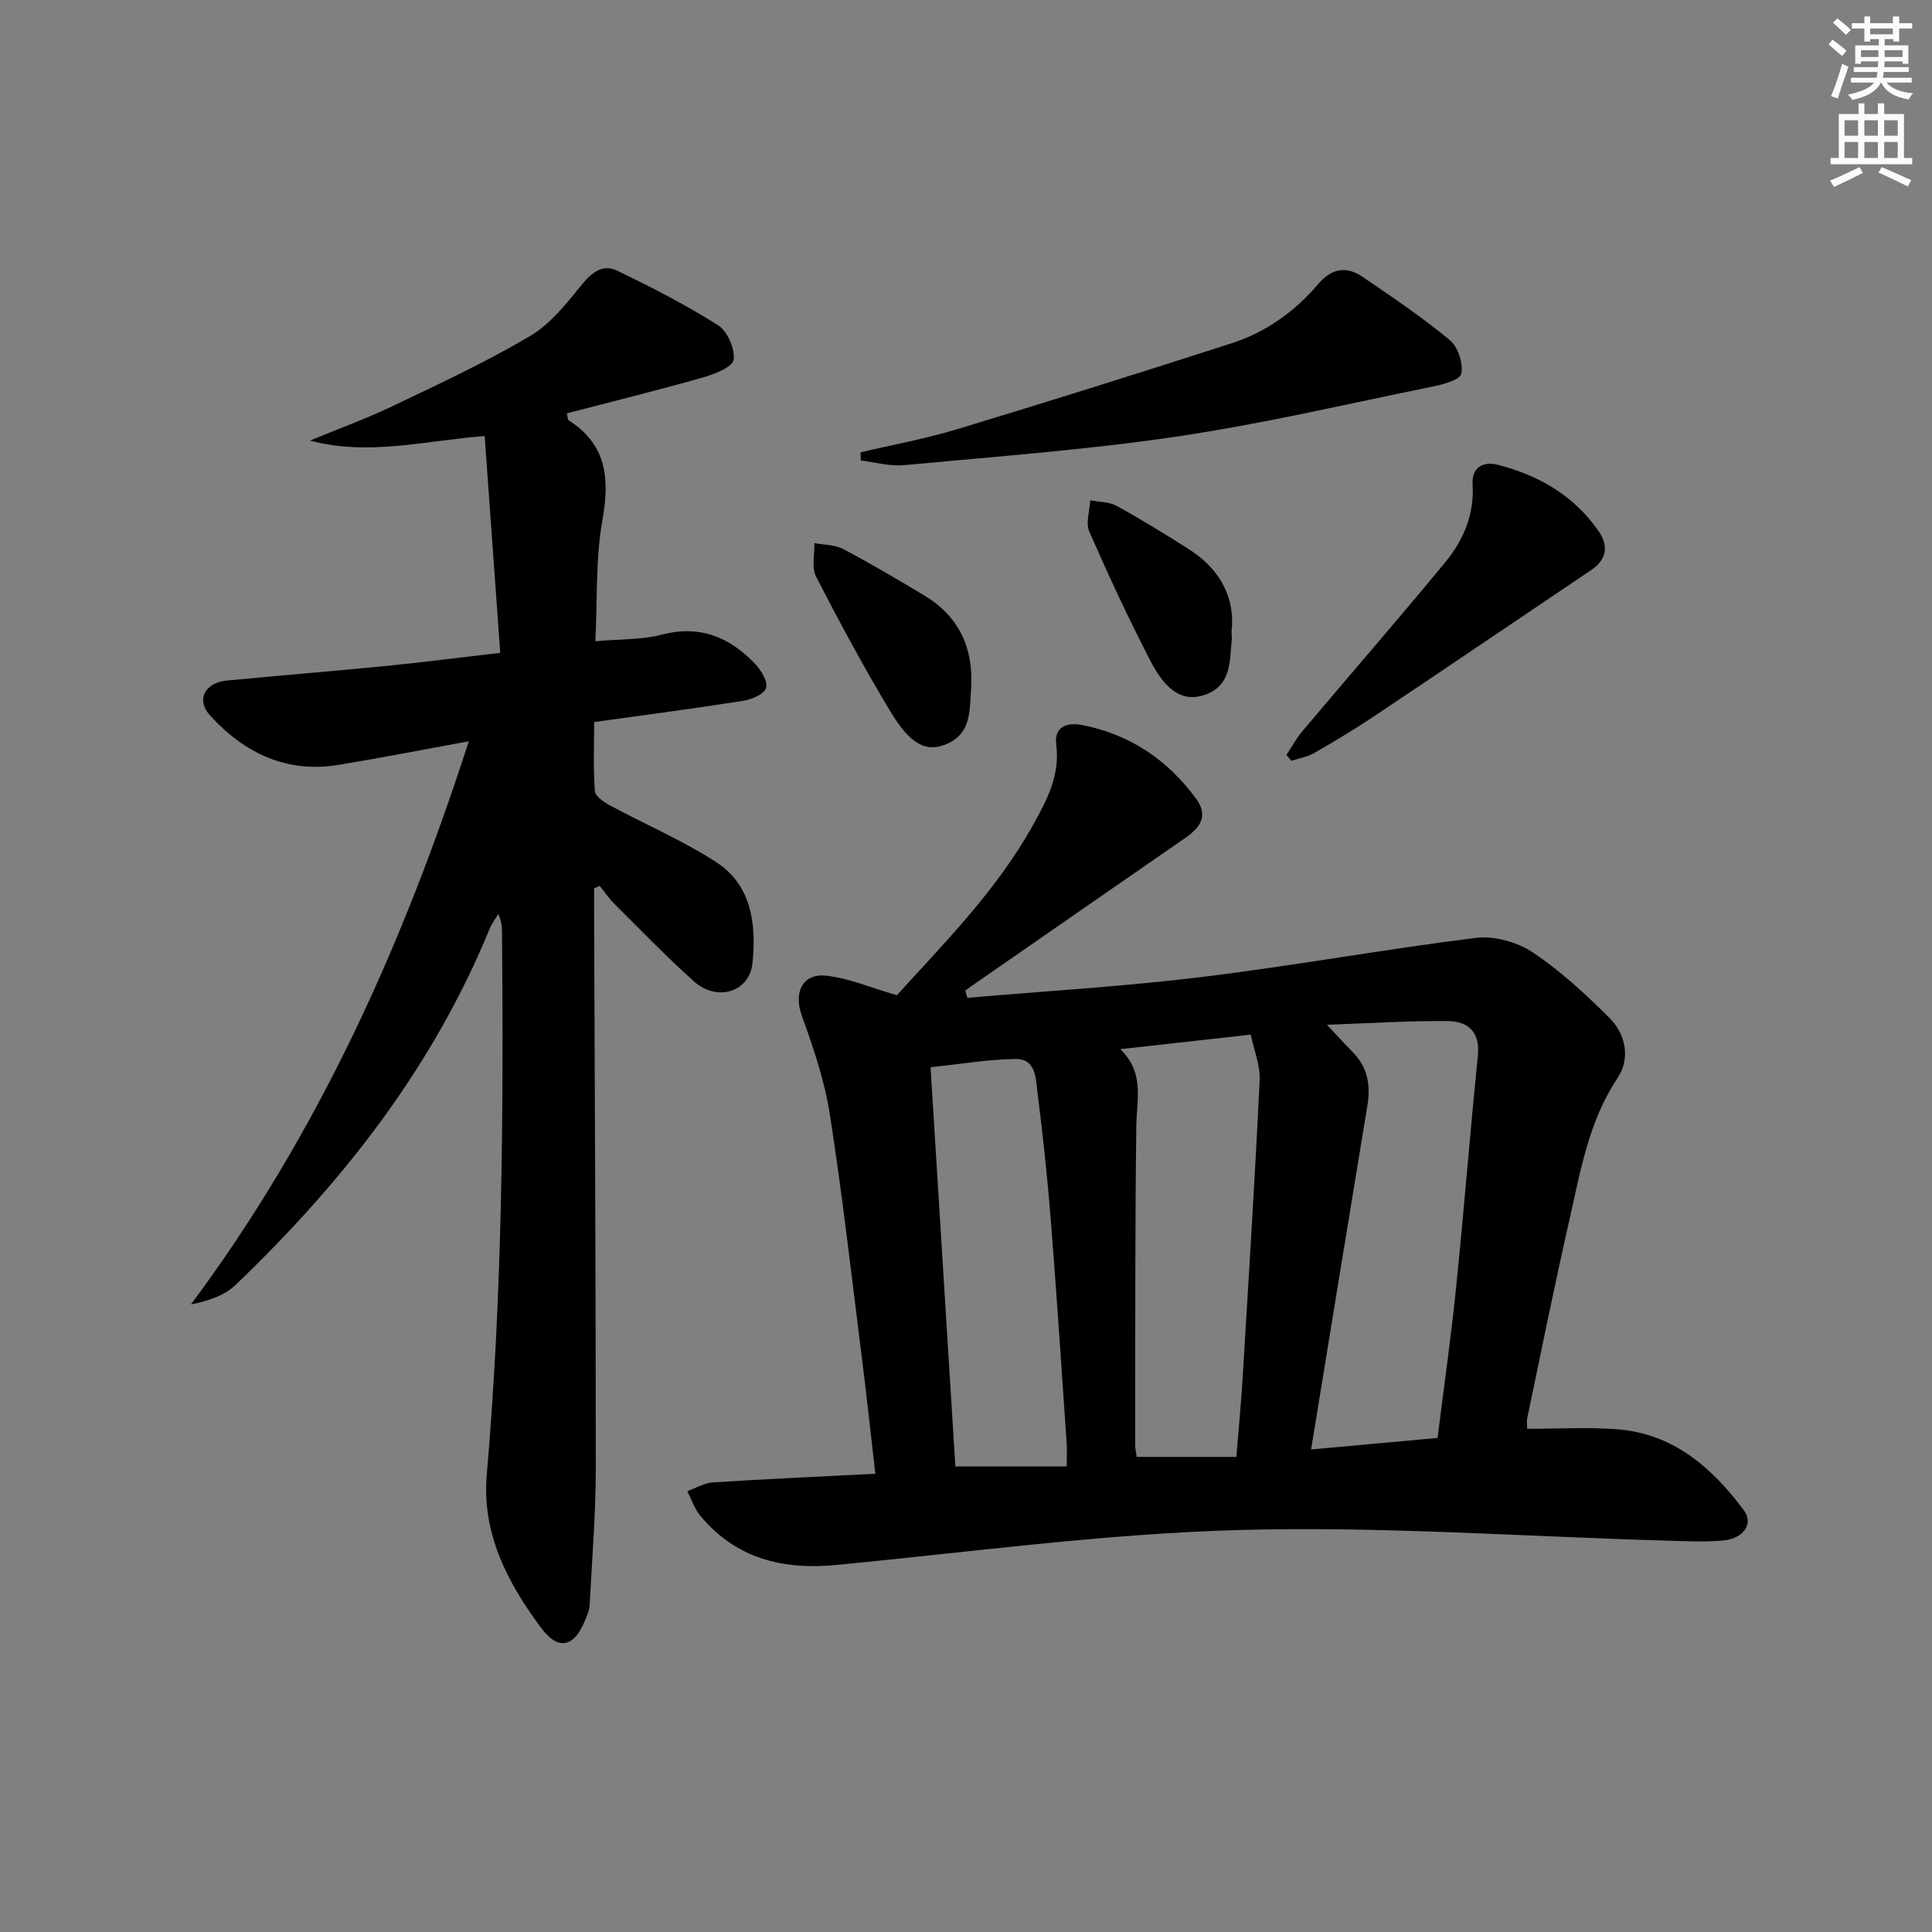
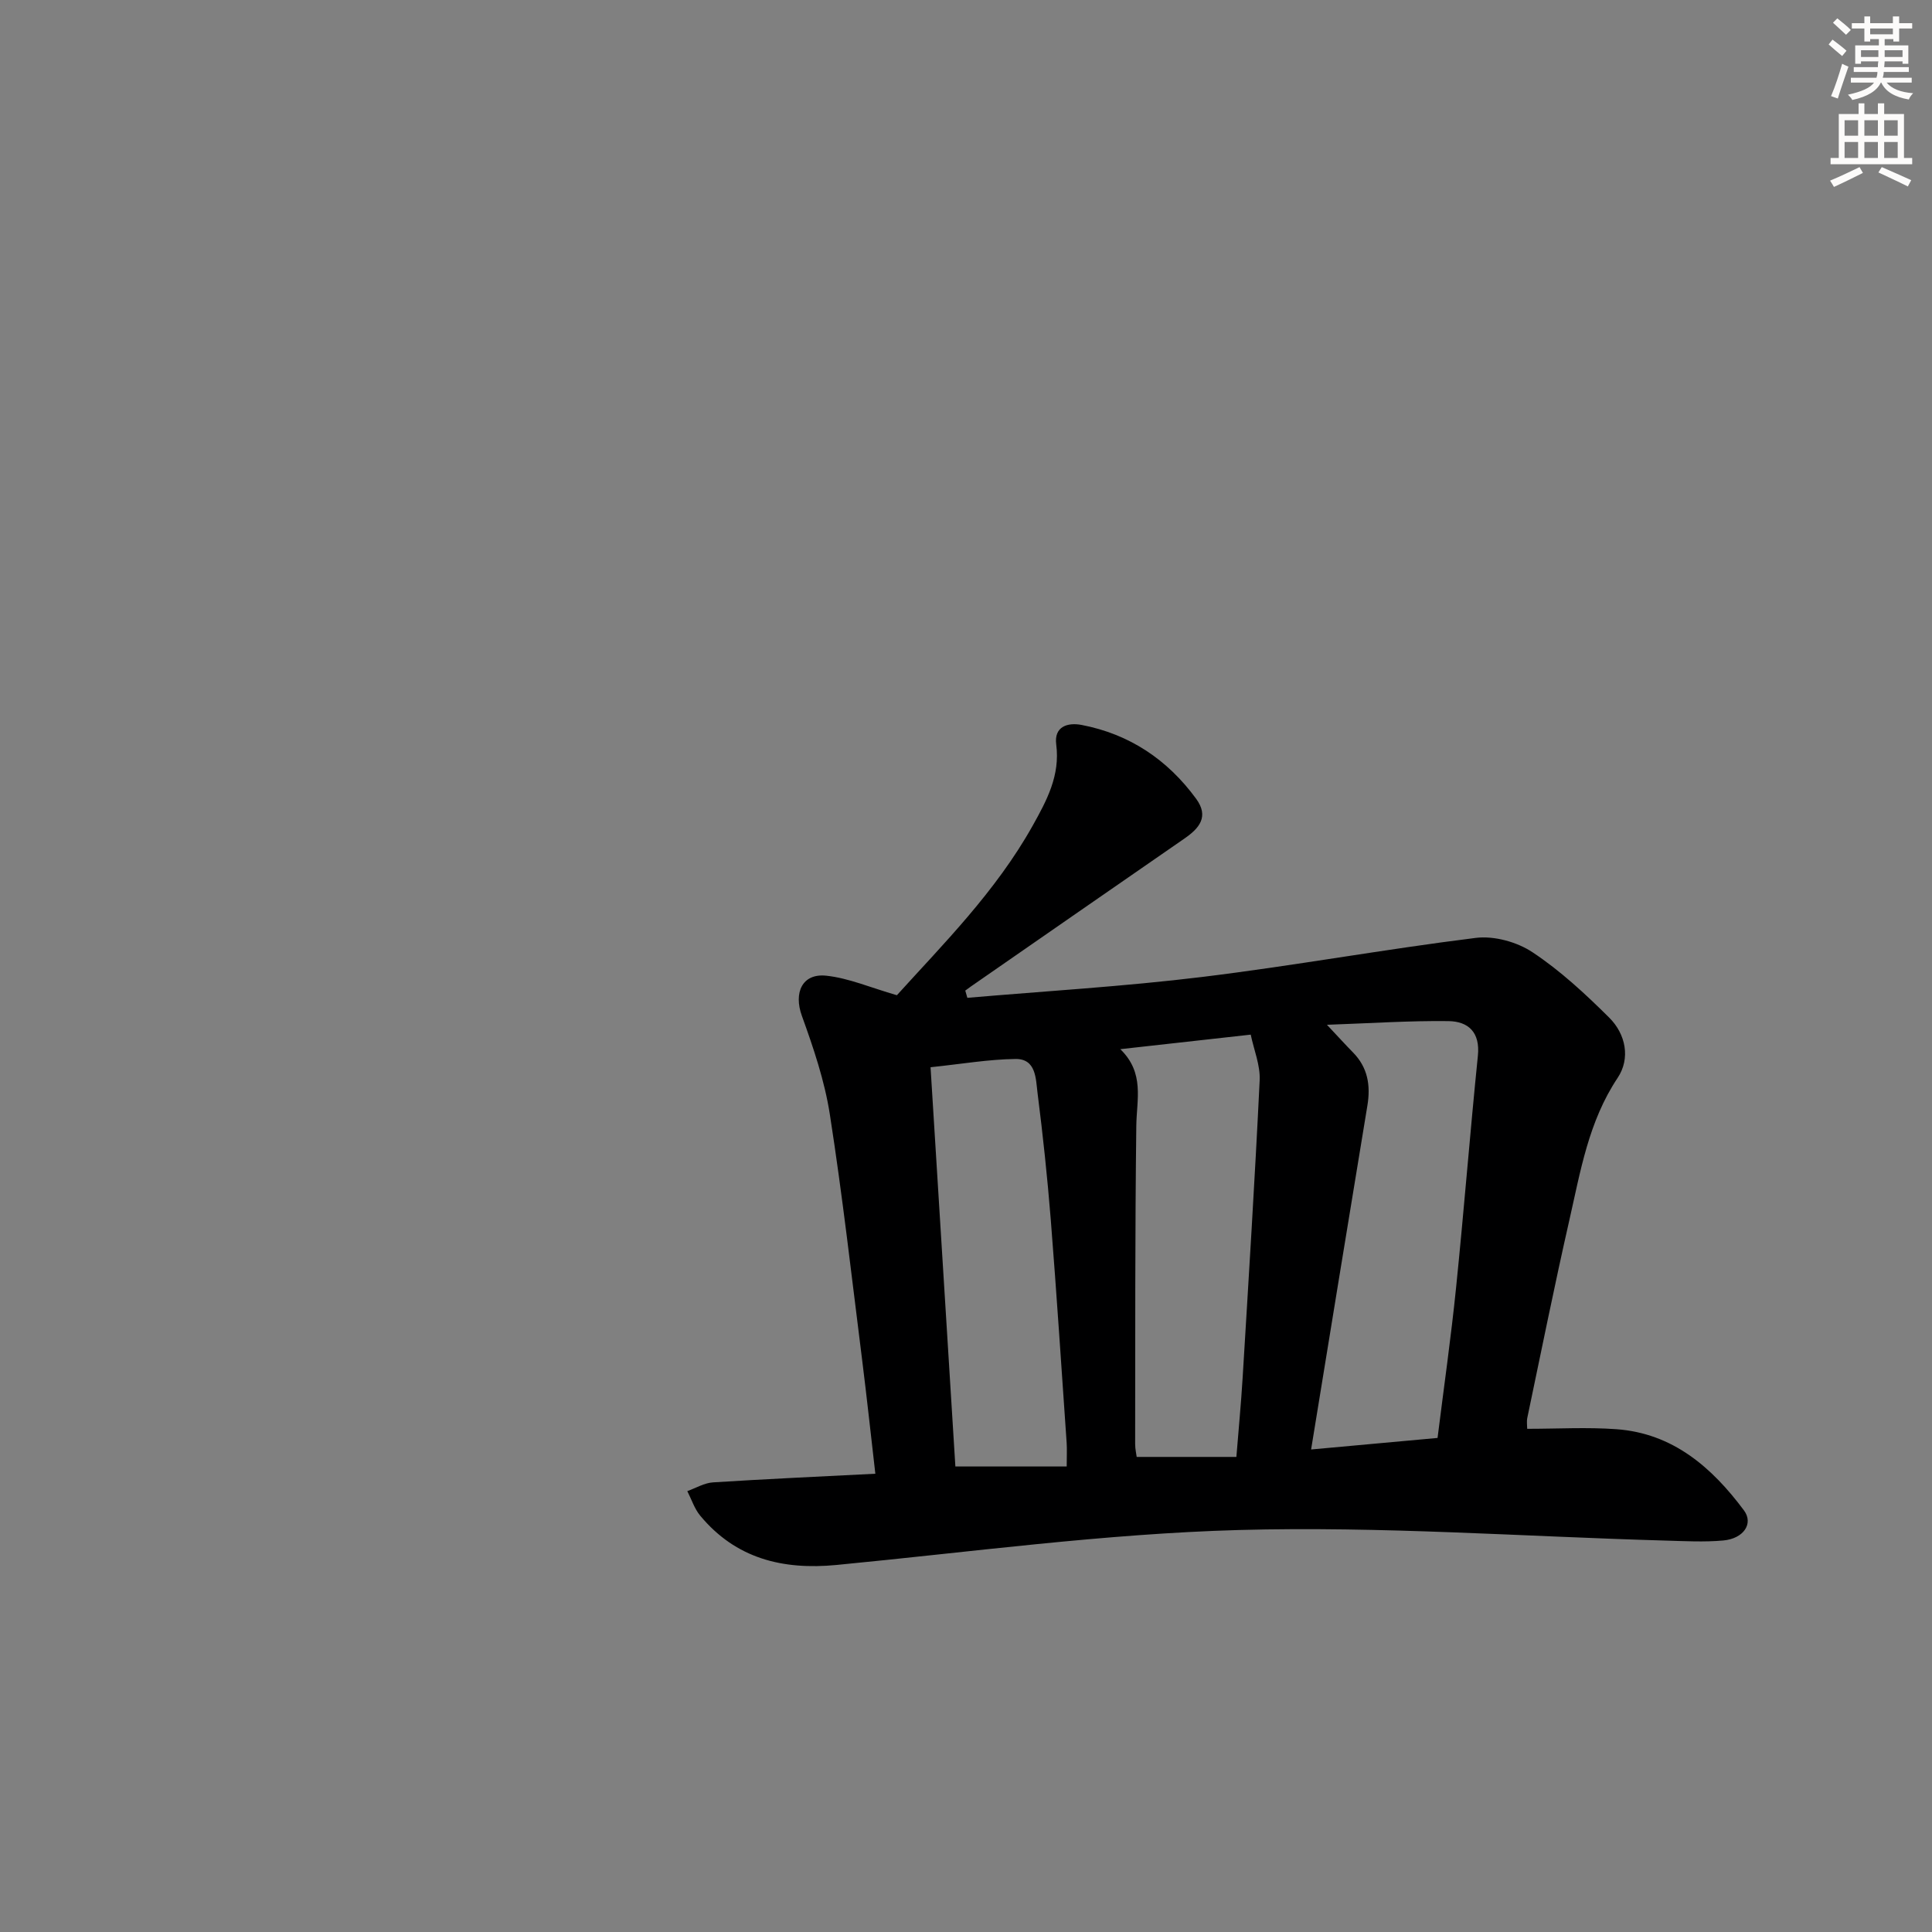
<svg xmlns="http://www.w3.org/2000/svg" enable-background="new 0 0 400 400" viewBox="0 0 400 400">
  <rect x="0" y="0" width="400" height="400" fill="#808080" stroke="none" />
  <g fill="#000001">
    <path d="m200.28 206.59c16.21-1.4 32.47-2.35 48.6-4.32 18.94-2.31 37.74-5.74 56.67-8.09 3.79-.47 8.54.84 11.75 2.98 5.76 3.82 10.94 8.63 15.87 13.53 3.44 3.42 4.43 8.45 1.74 12.48-6.02 9.02-7.69 19.34-10 29.48-3.09 13.59-5.84 27.27-8.7 40.91-.16.78-.02 1.62-.02 2.26 6.28 0 12.39-.36 18.45.08 11.7.84 19.79 7.9 26.42 16.8 2.05 2.75-.08 5.86-4.27 6.24-3.96.36-7.99.13-11.98.02-29.43-.83-58.89-3-88.26-2.19-27.84.77-55.6 4.57-83.37 7.24-11.14 1.07-20.84-1.32-28.22-10.22-1.19-1.44-1.79-3.37-2.66-5.07 1.77-.63 3.52-1.7 5.32-1.81 10.94-.7 21.89-1.19 33.61-1.79-.91-7.86-1.75-15.71-2.73-23.53-2.14-16.97-4.06-33.98-6.69-50.87-1.08-6.95-3.4-13.78-5.8-20.43-1.71-4.74.05-8.82 5.08-8.28 4.63.5 9.1 2.45 14.6 4.04 9.53-10.53 20.46-21.44 28.09-35.06 2.93-5.24 5.74-10.43 4.9-16.85-.49-3.77 2.41-4.59 5.25-4.05 9.91 1.9 17.78 7.17 23.72 15.29 2.7 3.69.66 6.1-2.41 8.22-14.76 10.2-29.5 20.43-44.24 30.65-.39.27-.77.56-1.15.84.15.5.29 1 .43 1.5zm71.17 93.51c9.56-.87 17.83-1.63 26.18-2.39 1.33-10.66 2.79-20.84 3.83-31.06 1.64-16.01 2.89-32.06 4.52-48.07.5-4.87-1.99-7.12-6.11-7.17-8-.1-16 .44-25.14.76 2.44 2.59 3.87 4.18 5.37 5.7 3.09 3.13 3.7 6.84 3 11.05-3.87 23.38-7.66 46.76-11.65 71.18zm-39.5-82.88c5.07 4.93 3.38 10.42 3.31 15.84-.27 21.96-.21 43.92-.24 65.88 0 1.09.26 2.18.32 2.7h20.64c.46-5.77.97-11.04 1.29-16.32 1.25-20.55 2.54-41.09 3.53-61.65.15-3.11-1.19-6.29-1.85-9.46-9.26 1.03-17.64 1.97-27 3.01zm-39.29 3.74c1.75 28.1 3.46 55.7 5.14 82.66h23.05c0-2.23.08-3.56-.01-4.88-1.07-15.41-2.07-30.83-3.29-46.23-.7-8.76-1.63-17.52-2.74-26.24-.37-2.89-.26-7.08-4.57-7.02-5.59.07-11.15 1.04-17.58 1.71z" />
-     <path d="m123.27 132.76c5.2-.47 9.63-.28 13.73-1.36 7.91-2.07 14.07.52 19.34 6.05 1.25 1.31 2.68 3.68 2.26 5.01-.4 1.28-3 2.36-4.78 2.64-9.99 1.58-20.03 2.89-30.81 4.39 0 4.76-.2 9.54.15 14.28.08 1.09 1.9 2.32 3.18 3.01 7.28 3.92 14.95 7.2 21.87 11.66 7.43 4.79 8.4 12.92 7.59 20.91-.61 6.06-7.31 8.13-12.12 3.84-5.7-5.09-11.01-10.63-16.44-16.02-1.14-1.14-2.06-2.5-3.08-3.76-.39.17-.77.33-1.16.5v4.72c.14 38.48.36 76.96.35 115.44 0 9.42-.79 18.83-1.27 28.25-.05.96-.45 1.93-.82 2.85-2.32 5.88-5.58 6.76-9.27 1.81-6.95-9.33-12.27-19.57-11.21-31.69 3.23-37.19 3.48-74.46 3.16-111.74-.01-1.32 0-2.64-.78-4.29-.59.99-1.33 1.92-1.76 2.97-11.75 28.74-30.44 52.55-52.64 73.81-2.27 2.18-5.57 3.29-9.23 4.03 26.26-35.27 43.89-74.35 57.53-116.6-9.52 1.74-18.22 3.45-26.97 4.89-10.81 1.78-19.52-2.47-26.62-10.25-2.92-3.2-1.08-6.77 3.49-7.21 10.91-1.06 21.84-1.92 32.74-3 7.74-.77 15.45-1.76 23.87-2.74-1.08-15.06-2.15-29.86-3.23-44.89-12.39.97-24.06 4.18-36.17.95 5.75-2.38 11.61-4.51 17.22-7.19 9.58-4.58 19.24-9.07 28.36-14.46 4.26-2.52 7.61-6.81 10.81-10.76 2.09-2.57 4.38-4.14 7.2-2.78 7.13 3.44 14.21 7.07 20.89 11.3 1.95 1.23 3.51 4.84 3.25 7.14-.16 1.45-3.88 2.97-6.23 3.64-9.39 2.67-18.86 5.01-28.31 7.47.21.91.19 1.33.36 1.43 7.96 5.05 8.53 12.14 6.99 20.76-1.41 7.91-1.01 16.15-1.44 24.99z" />
-     <path d="m178.16 93.65c6.67-1.57 13.44-2.8 19.98-4.78 19.02-5.76 37.99-11.71 56.91-17.82 7.08-2.29 13.06-6.58 17.88-12.25 2.8-3.29 5.84-3.76 9.18-1.48 6.15 4.19 12.34 8.36 18.06 13.1 1.69 1.4 2.83 4.88 2.36 6.99-.3 1.33-4 2.23-6.3 2.7-17.54 3.58-35.02 7.68-52.71 10.29-18.69 2.76-37.59 4.14-56.42 5.91-2.9.27-5.91-.62-8.87-.97-.02-.56-.05-1.12-.07-1.69z" />
-     <path d="m266.34 156.31c1.09-1.64 2.02-3.42 3.29-4.91 9.85-11.68 19.89-23.22 29.61-35.01 3.75-4.55 6.03-9.9 5.65-16.1-.22-3.67 2.31-4.81 5.27-4.05 8.43 2.17 15.68 6.36 20.77 13.66 2.17 3.11 1.75 5.94-1.49 8.12-14.99 10.12-29.97 20.25-45.01 30.31-4 2.68-8.14 5.16-12.31 7.56-1.43.82-3.16 1.1-4.75 1.63-.34-.41-.68-.81-1.03-1.21z" />
-     <path d="m201.08 142.15c-.36 4.53.22 9.64-5.11 11.9-4.22 1.79-7.5.11-11.67-6.82-5.46-9.07-10.49-18.42-15.34-27.84-.97-1.88-.28-4.6-.35-6.94 2 .38 4.24.31 5.96 1.22 5.7 3.01 11.26 6.29 16.79 9.61 7.07 4.25 10.14 10.66 9.72 18.87z" />
-     <path d="m254.98 130.77c.05 1.18.08 1.35.06 1.51-.49 4.54 0 9.69-5.63 11.59-4.3 1.45-7.83-.51-11.16-6.92-4.57-8.8-8.75-17.82-12.73-26.9-.78-1.78.1-4.3.21-6.47 1.84.36 3.91.3 5.47 1.16 5.07 2.79 10.01 5.83 14.9 8.94 6.62 4.19 9.68 10.23 8.88 17.09z" />
  </g>
  <path d="m378.6 9.2.8-1c.9.7 1.9 1.4 2.9 2.3l-.9 1.1c-1.1-.9-2-1.7-2.8-2.4zm.5 10.7c.9-2.1 1.6-4.3 2.3-6.7.4.2.8.4 1.3.6-.7 2.1-1.5 4.3-2.2 6.6zm.4-15.2.9-.9c1 .8 2 1.6 2.8 2.4l-1 1c-1-.9-1.9-1.8-2.7-2.5zm12.5-1.3h1.2v1.4h2.7v1.1h-2.7v2.7h-1.2v-.5h-1.8v1.3h4.9v3.8h-1.2v-.5h-3.7c0 .4-.1.9-.1 1.2h5.1v1h-5.2c0 .5-.1.9-.2 1.2h6v1h-5.2c1.1 1.3 2.9 2 5.5 2.2-.4.4-.7.8-.9 1.3-2.9-.5-4.8-1.6-5.7-3.5h-.1c-.8 1.7-2.7 2.9-5.9 3.6-.2-.4-.6-.8-.9-1.1 2.8-.6 4.6-1.4 5.4-2.5h-4.8v-1h5.3c.1-.3.2-.7.2-1.2h-4.9v-1h5c0-.4 0-.8.1-1.2h-3.6v.5h-1.2v-3.8h4.9v-1.3h-1.8v.5h-1.2v-2.7h-2.6v-1.1h2.6v-1.4h1.2v1.4h4.7v-1.4zm-6.7 8.4h3.6c0-.4 0-.9 0-1.4h-3.6zm1.9-4.7h4.7v-1.2h-4.7zm6.7 3.3h-3.7v1.4h3.7z" fill="#fcfbfa" />
  <path d="m384.7 21.4h1.3v2.2h2.8v-2.2h1.3v2.2h4.1v9.1h1.7v1.3h-16.9v-1.3h1.7v-9.1h4.1v-2.2zm.3 13.2.7 1.2c-1.8.9-3.8 1.9-6 2.9-.2-.4-.5-.8-.8-1.3 2.4-1 4.4-2 6.1-2.8zm-3.1-6.5h2.8v-3.2h-2.8zm0 4.6h2.8v-3.3h-2.8zm4.1-4.6h2.8v-3.2h-2.8zm0 4.6h2.8v-3.3h-2.8zm3.6 1.9c2.1.9 4.1 1.8 6.1 2.7l-.7 1.3c-2.2-1.1-4.2-2-6.1-2.9zm3.3-9.7h-2.8v3.2h2.8zm-2.8 7.8h2.8v-3.3h-2.8z" fill="#fcfbfa" />
</svg>